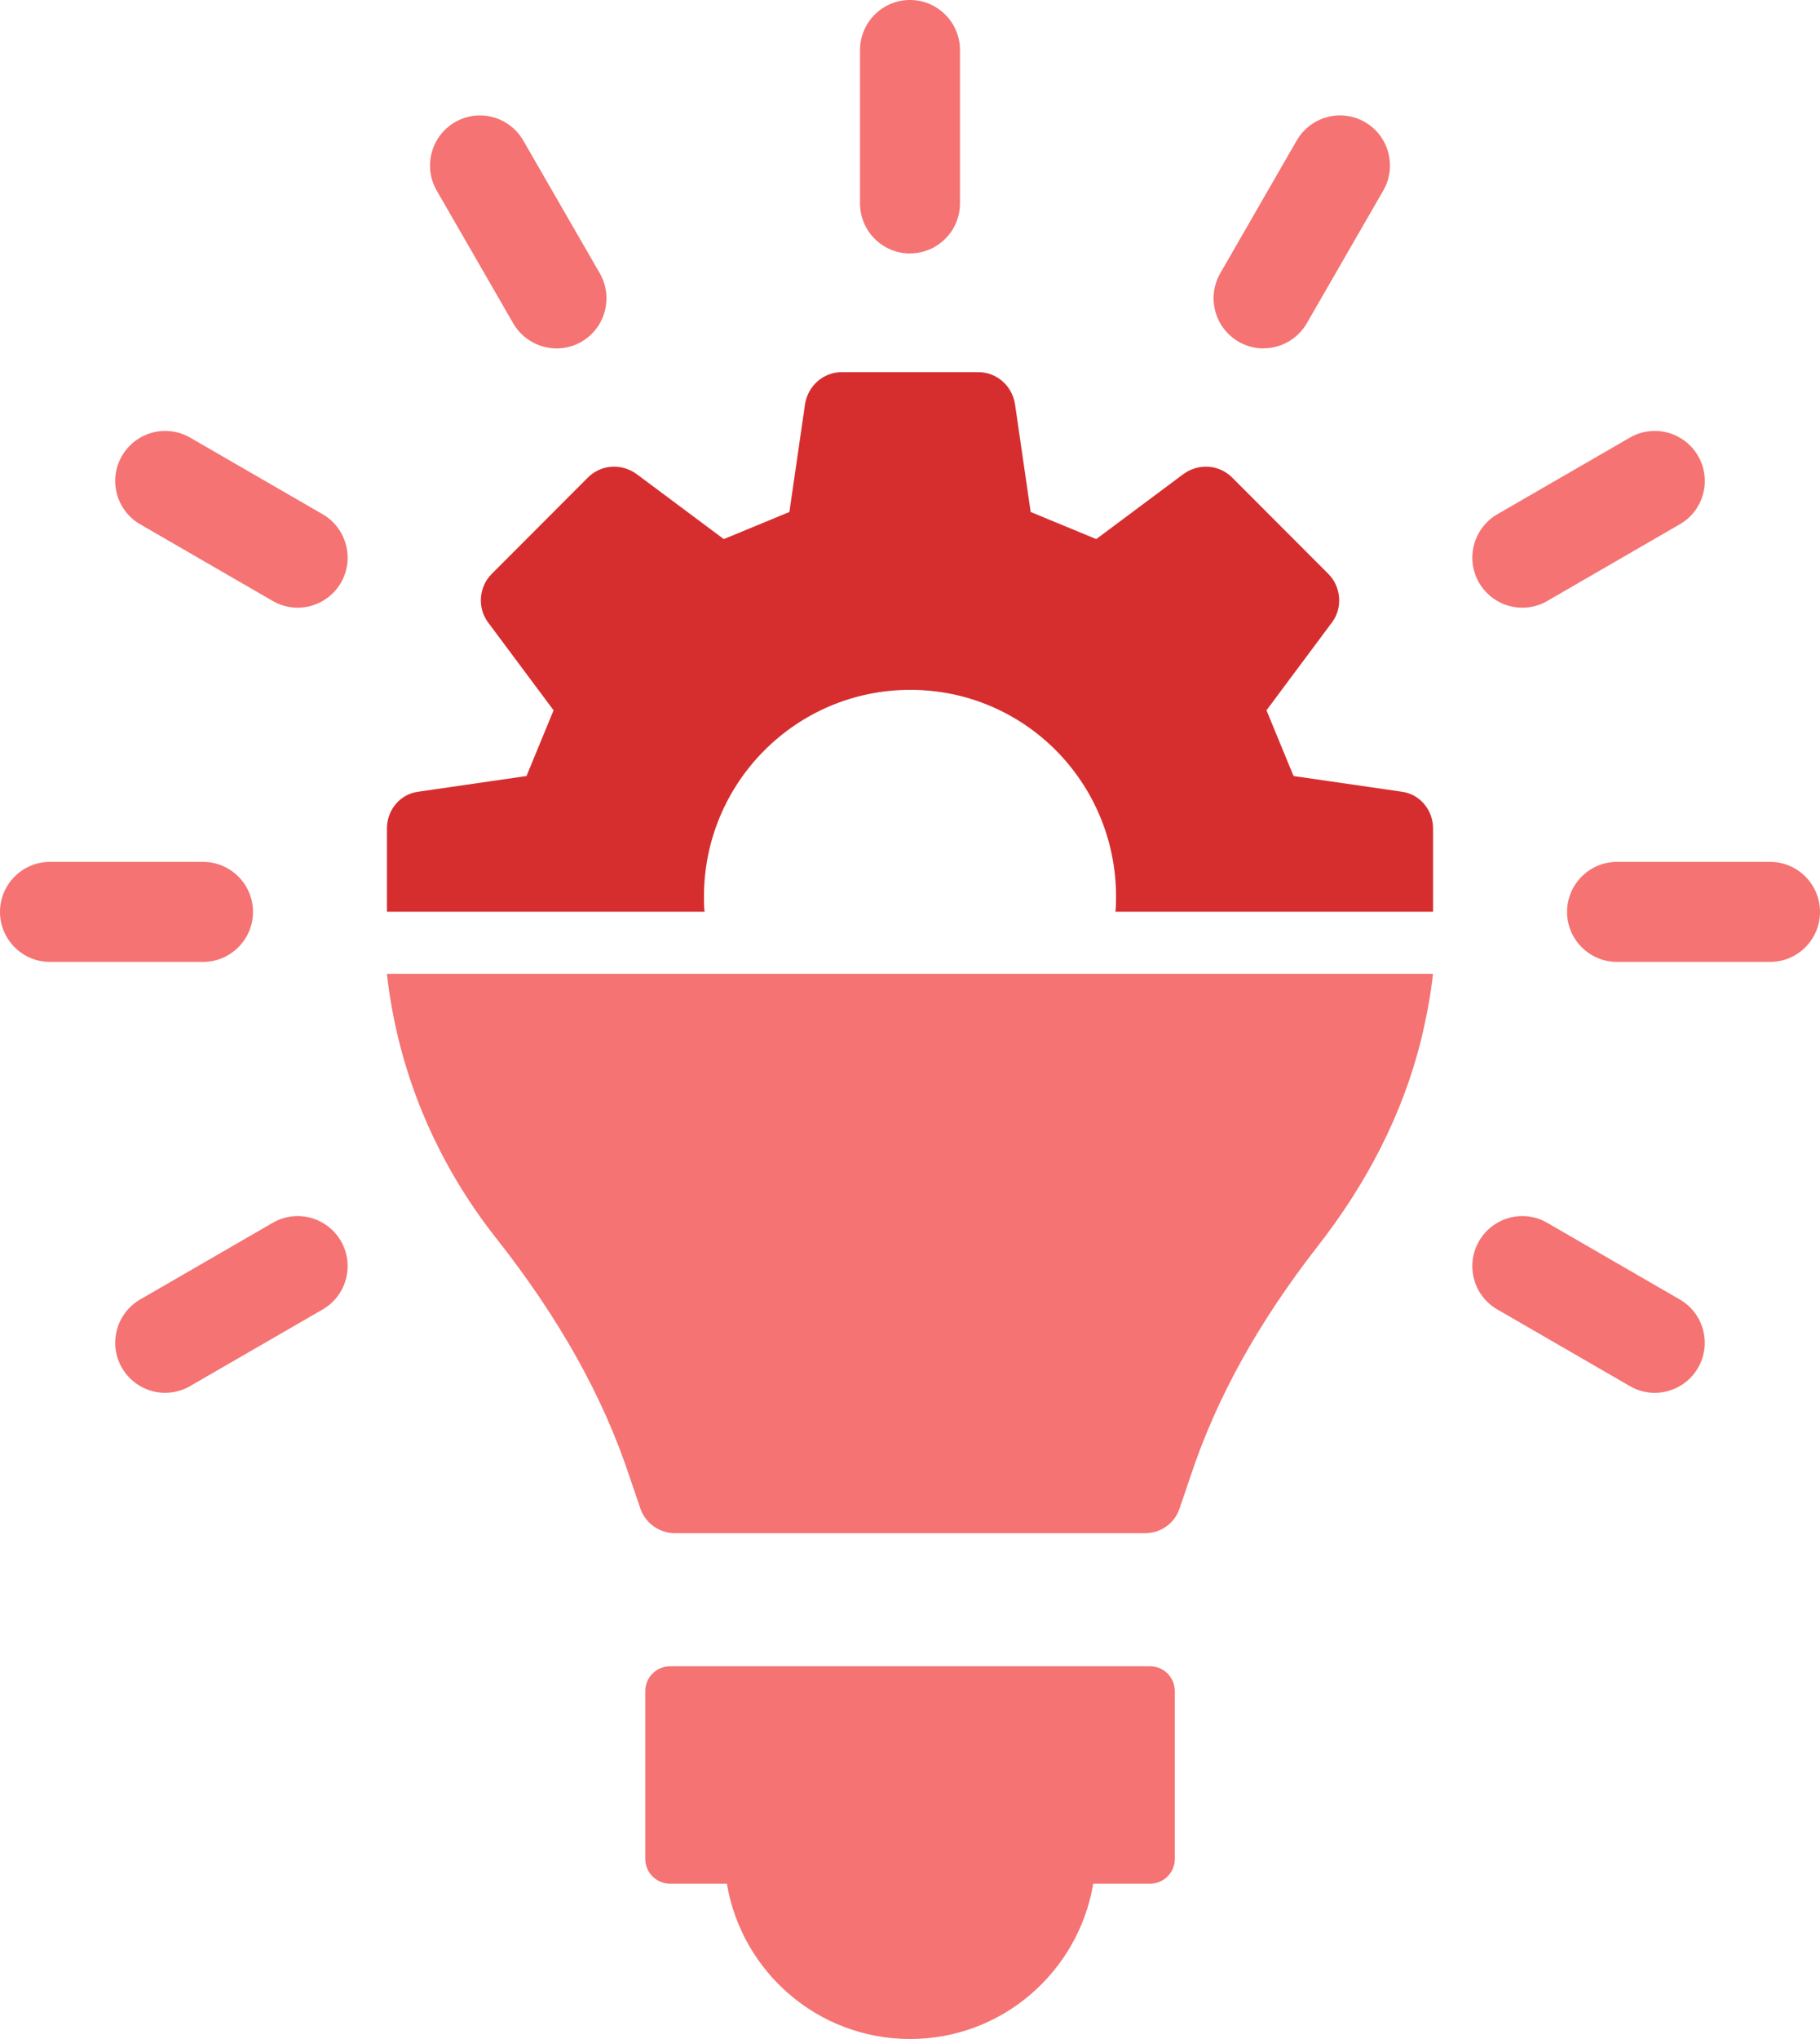
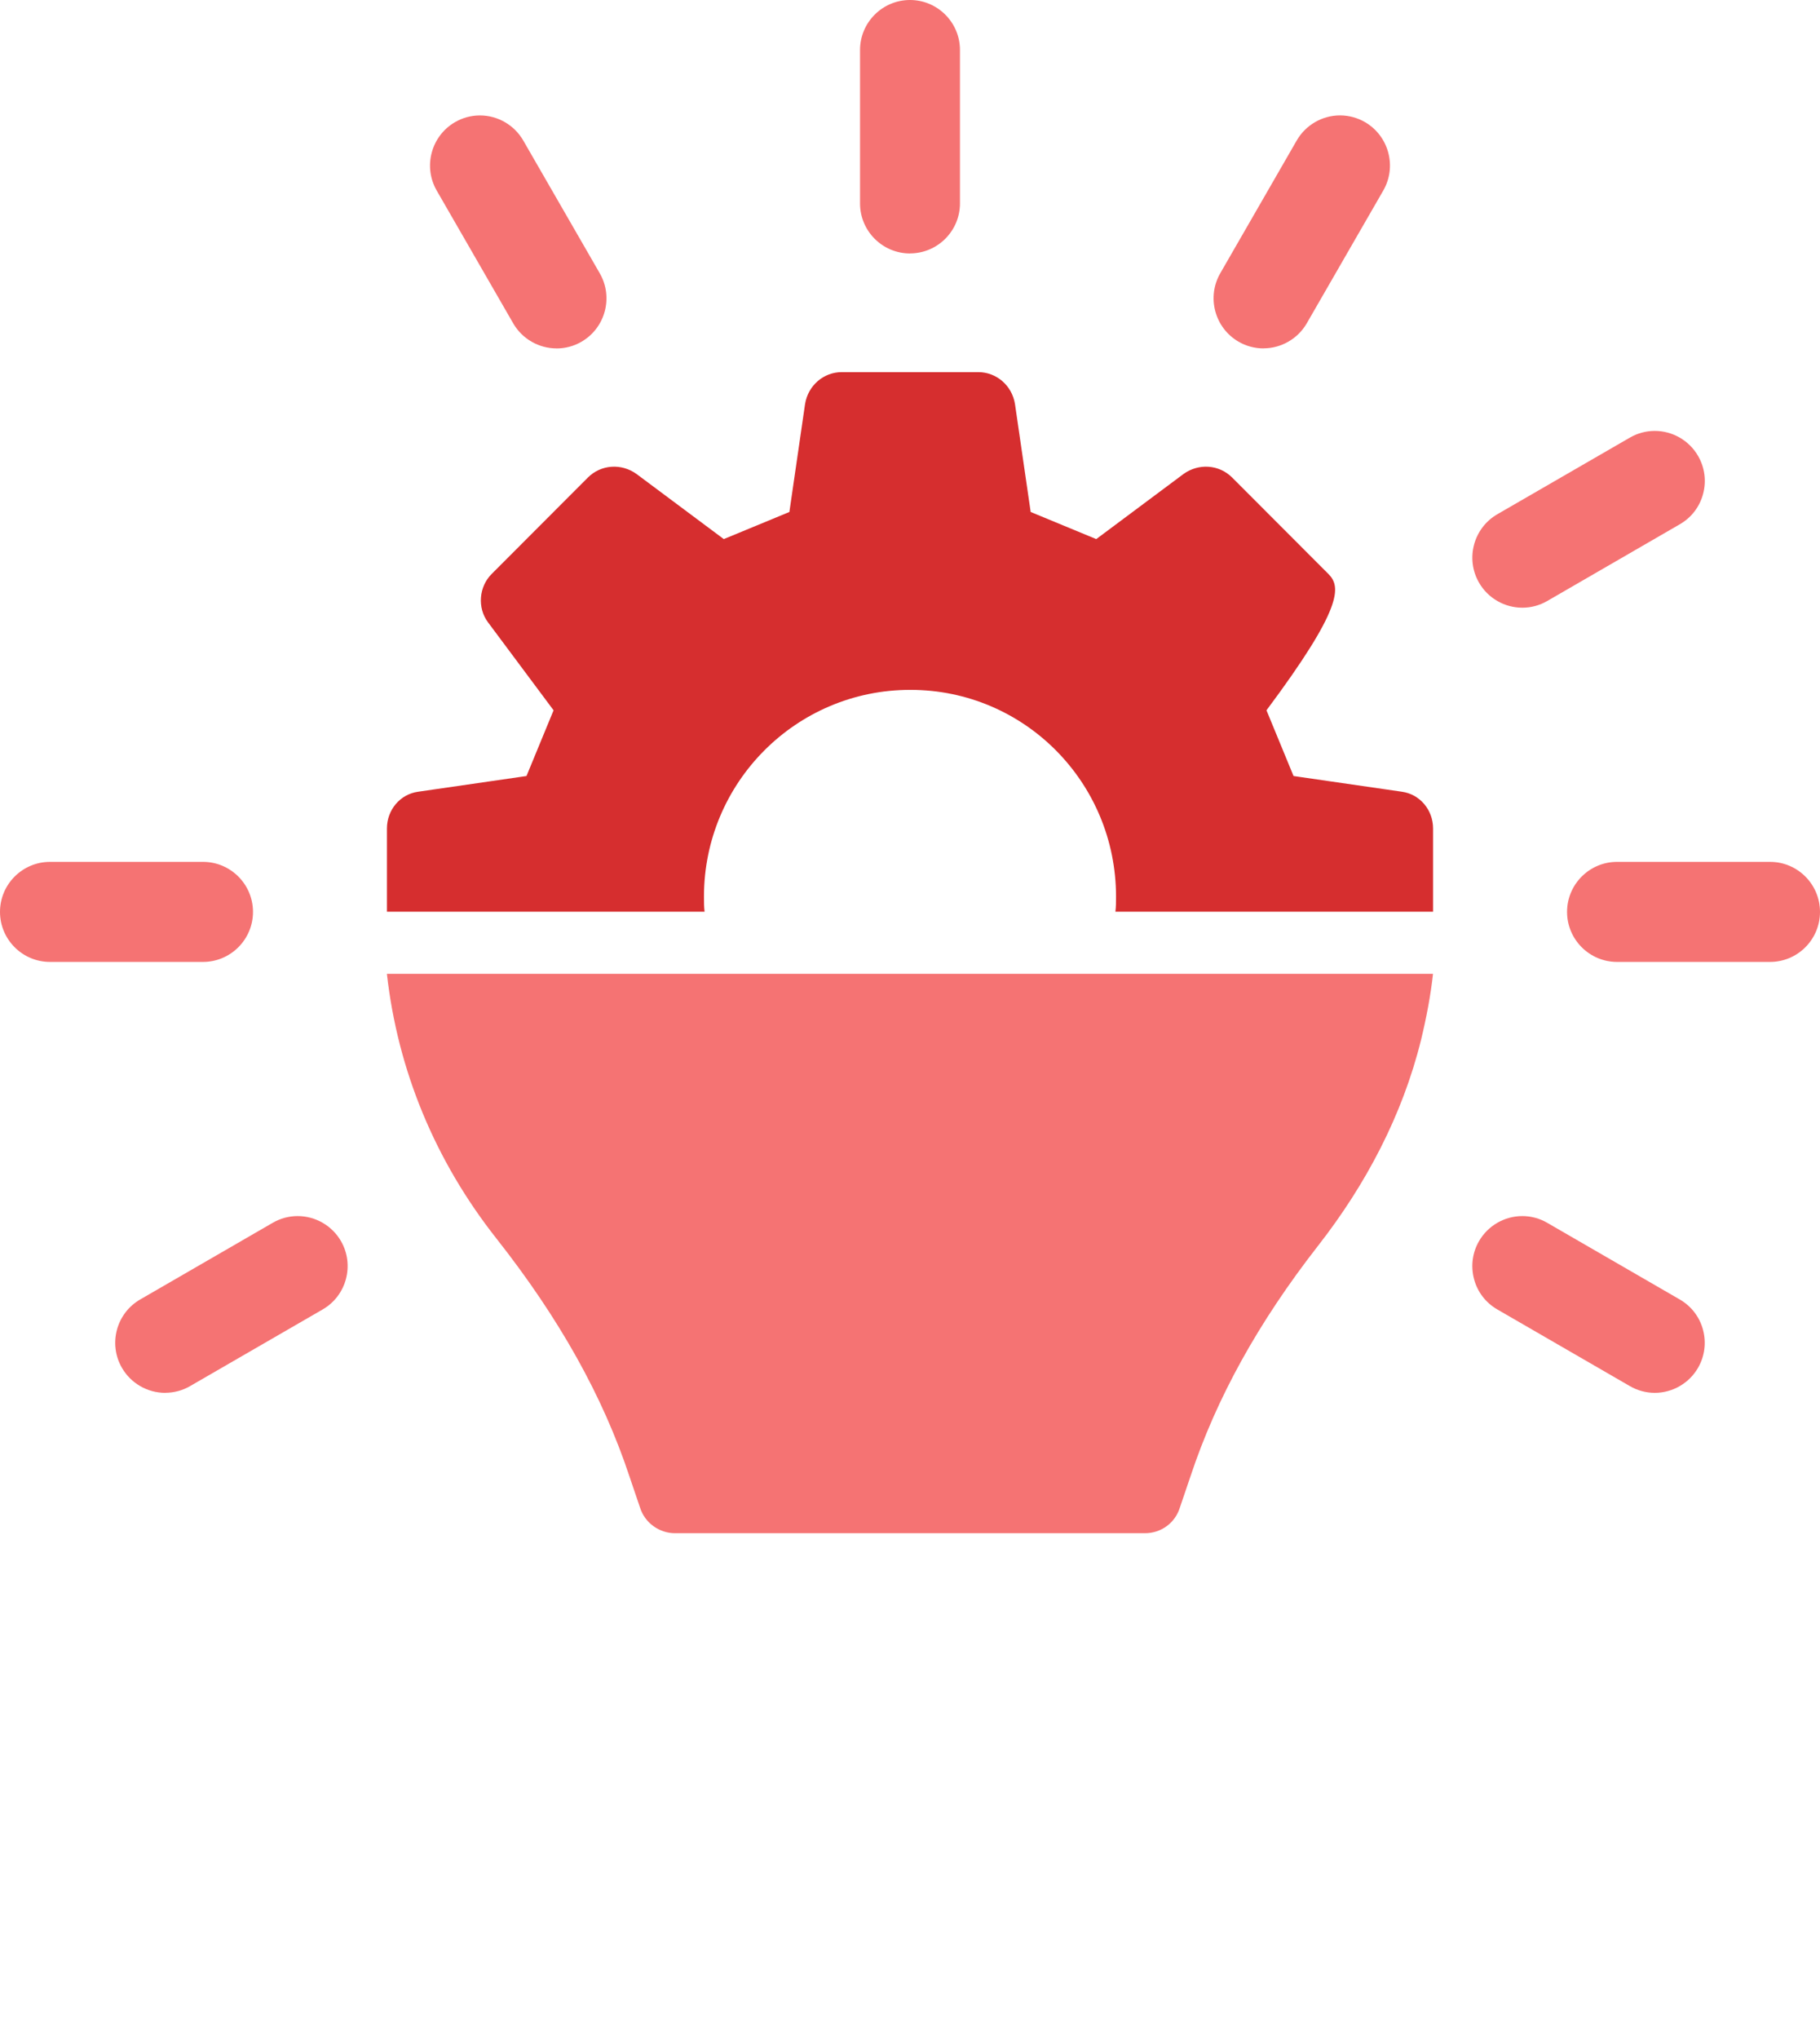
<svg xmlns="http://www.w3.org/2000/svg" width="92" height="103" viewBox="0 0 92 103" fill="none">
  <g clip-path="url(#clip0_57_2792)">
-     <path d="M58.133 84.175H33.869C33.18 84.175 32.619 84.736 32.619 85.427V93.906C32.619 94.597 33.18 95.158 33.869 95.158H36.743C37.49 99.609 41.345 103.003 46.003 103.003C50.66 103.003 54.513 99.609 55.263 95.158H58.136C58.825 95.158 59.386 94.597 59.386 93.906V85.427C59.386 84.736 58.825 84.175 58.136 84.175H58.133Z" fill="#F57373" />
    <path d="M46 12.804C44.608 12.804 43.474 11.671 43.474 10.277V2.527C43.474 1.133 44.608 0 46 0C47.392 0 48.526 1.133 48.526 2.527V10.274C48.526 11.668 47.392 12.801 46 12.801V12.804Z" fill="#F57373" />
    <path d="M28.133 17.6C27.233 17.6 26.393 17.115 25.943 16.335L22.075 9.626C21.38 8.419 21.794 6.87 23.001 6.171C23.386 5.947 23.82 5.831 24.262 5.831C25.162 5.831 26.001 6.319 26.451 7.099L30.319 13.808C31.014 15.015 30.601 16.564 29.396 17.262C29.012 17.486 28.577 17.602 28.135 17.602L28.133 17.6Z" fill="#F57373" />
-     <path d="M15.047 30.699C14.607 30.699 14.17 30.583 13.786 30.359L7.087 26.485C6.502 26.148 6.084 25.602 5.91 24.951C5.737 24.298 5.826 23.618 6.163 23.033C6.613 22.253 7.452 21.768 8.352 21.768C8.792 21.768 9.229 21.887 9.613 22.108L16.312 25.979C17.517 26.677 17.931 28.227 17.236 29.434C16.789 30.214 15.947 30.699 15.047 30.699Z" fill="#F57373" />
    <path d="M2.526 48.593C1.134 48.593 0 47.46 0 46.066C0 44.672 1.134 43.539 2.526 43.539H10.263C11.655 43.539 12.789 44.672 12.789 46.066C12.789 47.46 11.655 48.593 10.263 48.593H2.526Z" fill="#F57373" />
    <path d="M8.352 70.362C7.45 70.362 6.613 69.877 6.163 69.097C5.465 67.89 5.881 66.341 7.086 65.645L13.786 61.772C14.17 61.548 14.604 61.432 15.044 61.432C15.947 61.432 16.786 61.916 17.236 62.697C17.931 63.903 17.517 65.453 16.312 66.148L9.613 70.019C9.228 70.243 8.794 70.359 8.352 70.359V70.362Z" fill="#F57373" />
    <path d="M83.648 70.362C83.206 70.362 82.772 70.243 82.39 70.022L75.688 66.148C75.104 65.811 74.685 65.266 74.512 64.615C74.338 63.961 74.427 63.282 74.764 62.697C75.214 61.916 76.054 61.432 76.954 61.432C77.393 61.432 77.83 61.548 78.211 61.772L84.911 65.645C85.495 65.982 85.914 66.528 86.087 67.179C86.261 67.832 86.171 68.512 85.835 69.097C85.385 69.877 84.545 70.362 83.645 70.362H83.648Z" fill="#F57373" />
    <path d="M81.74 48.593C80.348 48.593 79.214 47.46 79.214 46.066C79.214 44.672 80.348 43.539 81.74 43.539H89.476C90.868 43.539 92 44.672 92 46.066C92 47.46 90.868 48.593 89.476 48.593H81.74Z" fill="#F57373" />
    <path d="M76.954 30.699C76.051 30.699 75.214 30.216 74.764 29.434C74.067 28.227 74.483 26.677 75.688 25.979L82.387 22.108C82.772 21.884 83.208 21.768 83.648 21.768C84.548 21.768 85.387 22.253 85.837 23.033C86.174 23.618 86.266 24.298 86.09 24.951C85.916 25.605 85.498 26.148 84.913 26.485L78.214 30.359C77.83 30.583 77.396 30.699 76.954 30.699Z" fill="#F57373" />
    <path d="M63.867 17.6C63.428 17.6 62.991 17.484 62.607 17.26C61.402 16.561 60.989 15.012 61.683 13.805L65.549 7.096C65.999 6.316 66.838 5.829 67.738 5.829C68.178 5.829 68.615 5.947 68.999 6.169C70.204 6.867 70.62 8.416 69.925 9.623L66.057 16.332C65.607 17.112 64.767 17.597 63.867 17.597V17.6Z" fill="#F57373" />
    <path d="M19.557 49.192C20.104 54.064 21.991 58.633 25.091 62.562C28.285 66.612 30.475 70.541 31.811 74.562L32.359 76.175C32.603 76.936 33.332 77.453 34.122 77.453H57.873C58.694 77.453 59.394 76.936 59.636 76.175L60.184 74.562C61.491 70.633 63.589 66.826 66.63 62.928C69.033 59.853 70.888 56.351 71.83 52.544C72.104 51.416 72.317 50.291 72.438 49.194H19.557V49.192Z" fill="#F57373" />
-     <path d="M70.862 39.995L65.388 39.202C64.78 37.74 64.628 37.344 64.02 35.882L67.335 31.436C67.883 30.707 67.793 29.639 67.154 28.999L62.288 24.127C61.62 23.457 60.586 23.397 59.825 23.945L55.415 27.233C53.955 26.625 53.56 26.472 52.1 25.863L51.307 20.411C51.155 19.468 50.365 18.799 49.452 18.799H42.55C41.637 18.799 40.848 19.468 40.695 20.411L39.903 25.863C38.443 26.472 38.048 26.625 36.587 27.233L32.177 23.945C31.416 23.397 30.382 23.457 29.714 24.127L24.849 28.999C24.209 29.639 24.12 30.704 24.667 31.436L27.983 35.882C27.375 37.344 27.222 37.74 26.614 39.202L21.141 39.995C20.23 40.116 19.559 40.91 19.559 41.853V46.056H35.616C35.585 45.813 35.585 45.539 35.585 45.294C35.585 39.539 40.237 34.849 46.016 34.849C51.794 34.849 56.415 39.539 56.415 45.294C56.415 45.537 56.415 45.813 56.383 46.056H72.441V41.853C72.441 40.91 71.769 40.116 70.859 39.995H70.862Z" fill="#D62E2F" />
+     <path d="M70.862 39.995L65.388 39.202C64.78 37.74 64.628 37.344 64.02 35.882C67.883 30.707 67.793 29.639 67.154 28.999L62.288 24.127C61.62 23.457 60.586 23.397 59.825 23.945L55.415 27.233C53.955 26.625 53.56 26.472 52.1 25.863L51.307 20.411C51.155 19.468 50.365 18.799 49.452 18.799H42.55C41.637 18.799 40.848 19.468 40.695 20.411L39.903 25.863C38.443 26.472 38.048 26.625 36.587 27.233L32.177 23.945C31.416 23.397 30.382 23.457 29.714 24.127L24.849 28.999C24.209 29.639 24.12 30.704 24.667 31.436L27.983 35.882C27.375 37.344 27.222 37.74 26.614 39.202L21.141 39.995C20.23 40.116 19.559 40.91 19.559 41.853V46.056H35.616C35.585 45.813 35.585 45.539 35.585 45.294C35.585 39.539 40.237 34.849 46.016 34.849C51.794 34.849 56.415 39.539 56.415 45.294C56.415 45.537 56.415 45.813 56.383 46.056H72.441V41.853C72.441 40.91 71.769 40.116 70.859 39.995H70.862Z" fill="#D62E2F" />
  </g>
  <defs>
    <clipPath id="clip0_57_2792">
      <rect width="92" height="103" fill="white" />
    </clipPath>
  </defs>
</svg>